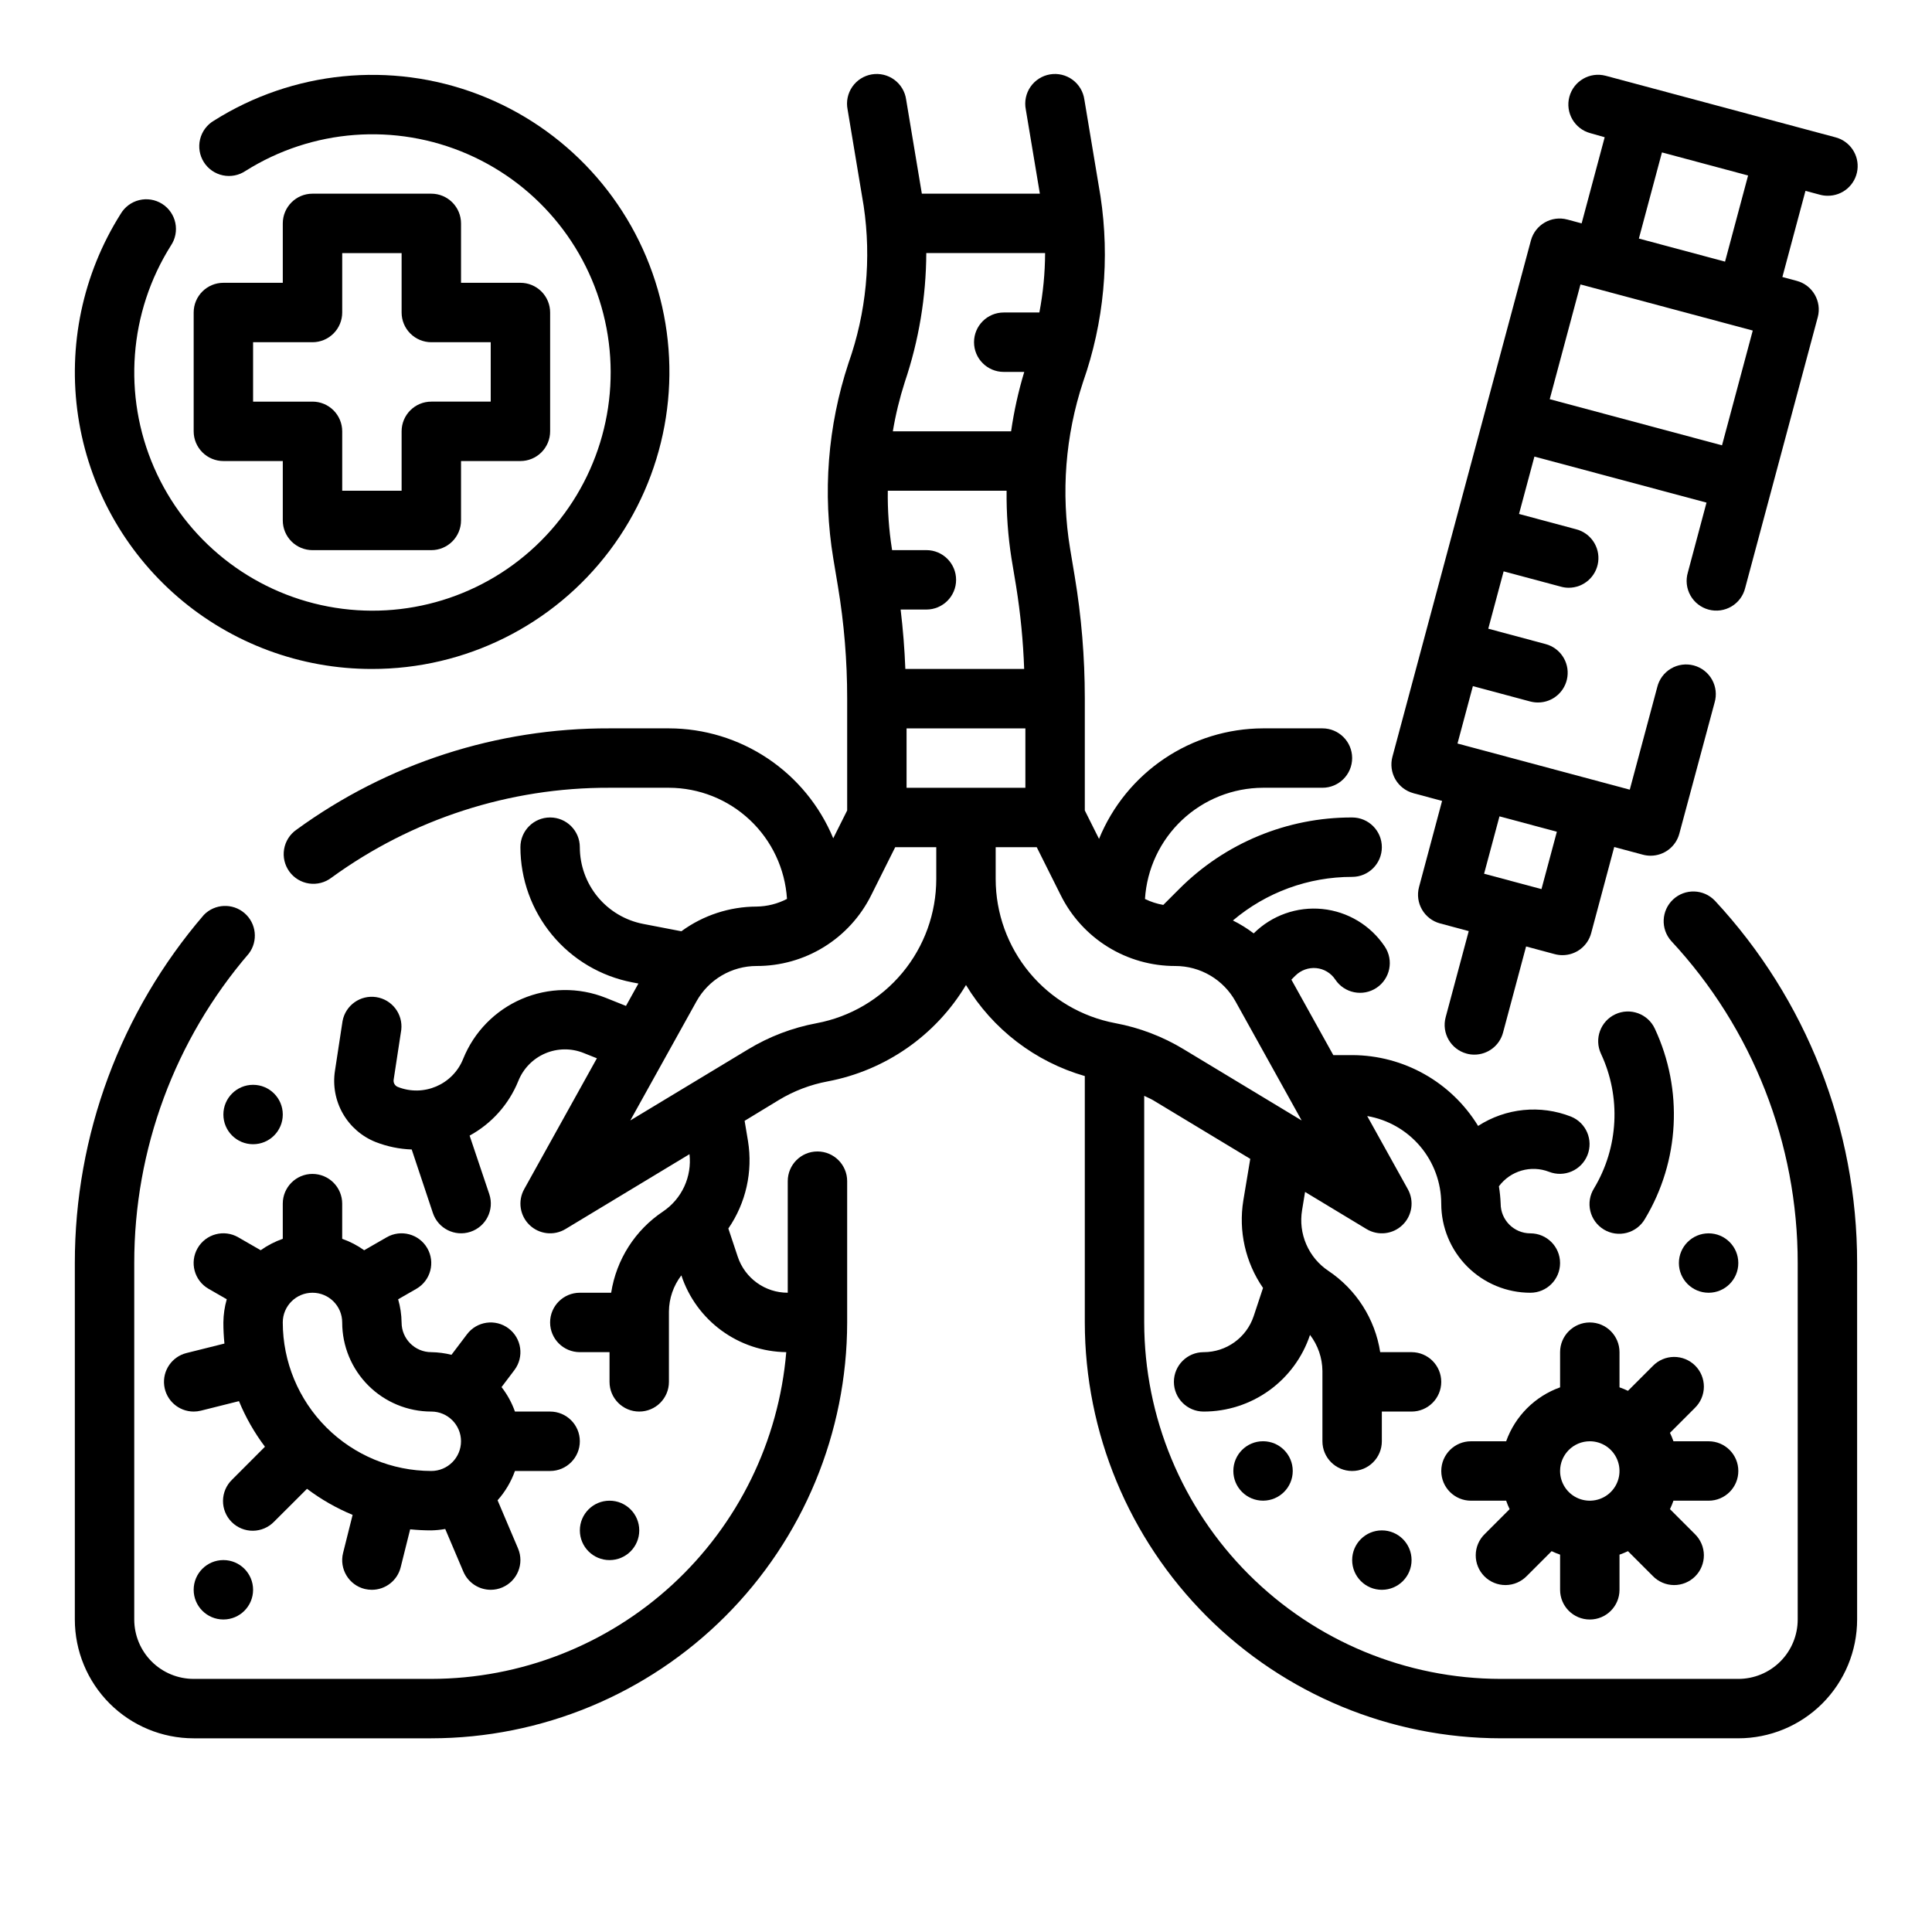
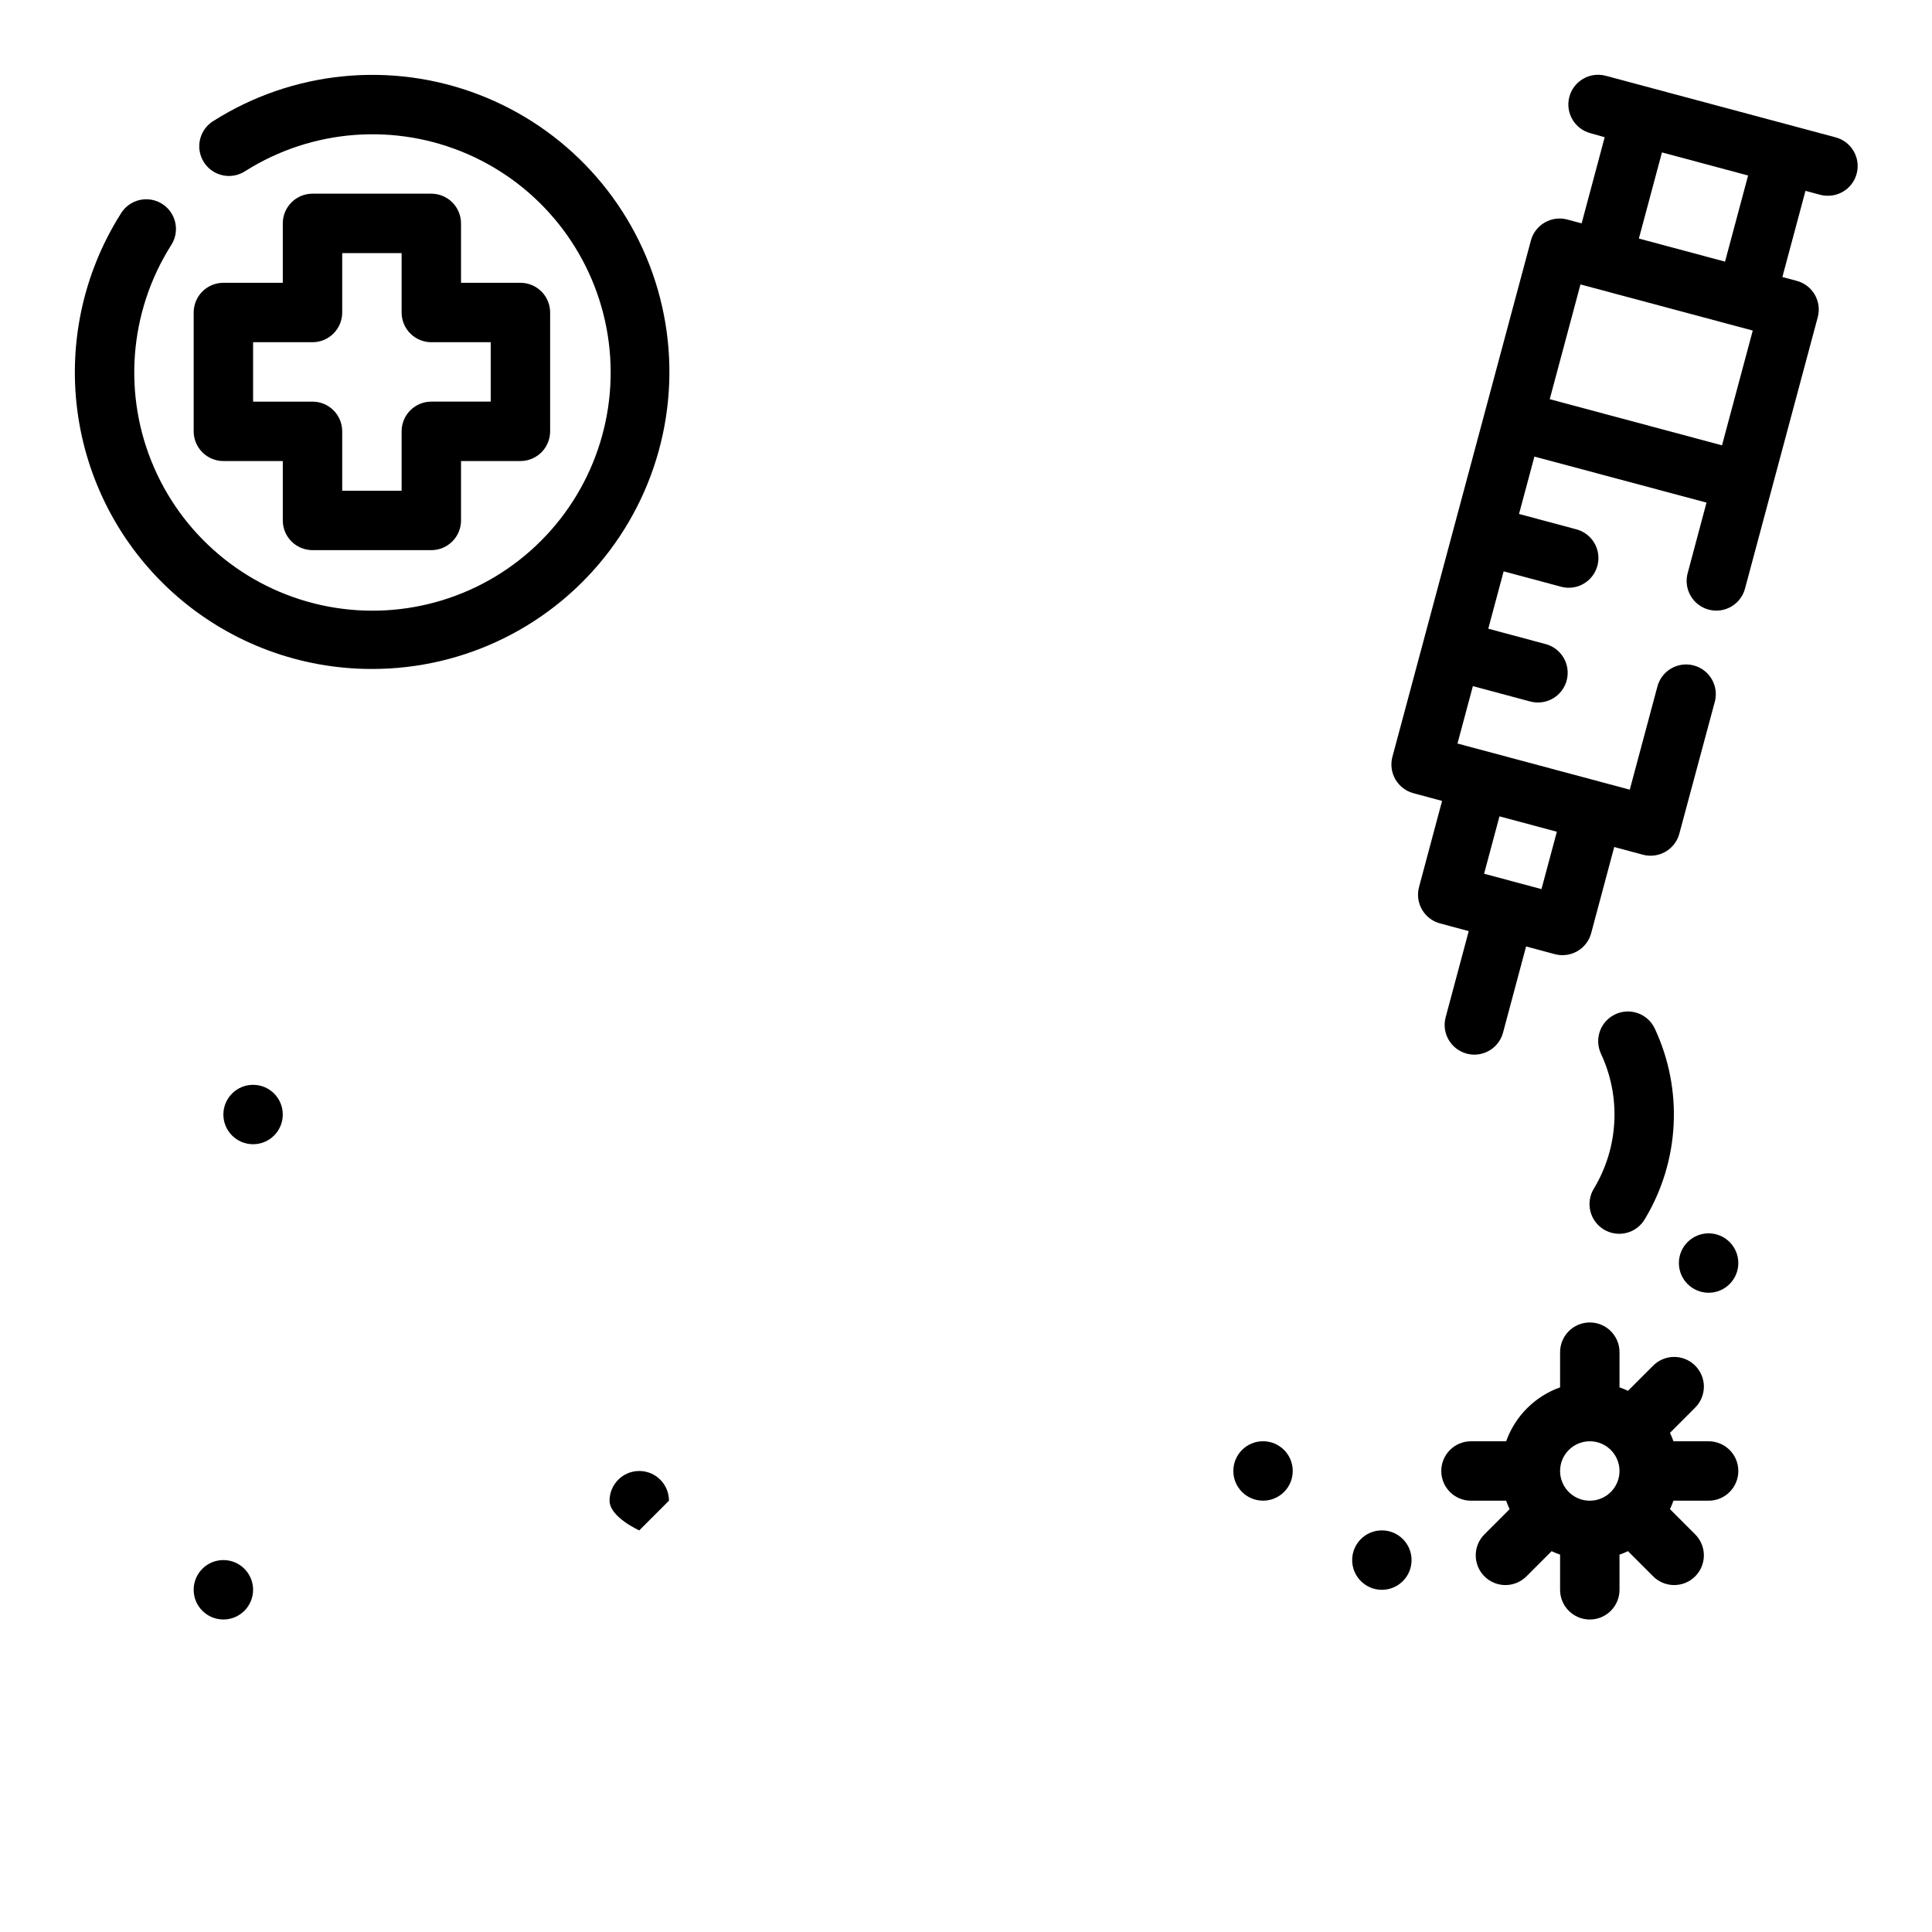
<svg xmlns="http://www.w3.org/2000/svg" fill="#000000" width="800px" height="800px" version="1.1" viewBox="144 144 512 512">
  <g>
-     <path d="m598.45 382.68c-2.973-3.106-7.887-3.254-11.039-0.332-3.152 2.922-3.379 7.832-0.512 11.031 21.559 23.188 33.531 53.68 33.512 85.34v94.465c0 4.176-1.656 8.18-4.609 11.133-2.953 2.953-6.957 4.609-11.133 4.609h-62.977c-25.047-0.027-49.059-9.988-66.766-27.695-17.711-17.711-27.672-41.723-27.699-66.77v-60.055c0.789 0.41 1.574 0.699 2.363 1.164l25.742 15.539-1.836 11.02v0.004c-1.32 8.109 0.551 16.418 5.219 23.184l-2.473 7.461c-1.902 5.715-7.25 9.562-13.27 9.559-4.348 0-7.875 3.523-7.875 7.871 0 4.348 3.527 7.871 7.875 7.871 6.238 0.004 12.32-1.953 17.379-5.602 5.062-3.648 8.848-8.797 10.816-14.715 2.102 2.746 3.254 6.098 3.289 9.555v18.633c0 4.348 3.527 7.875 7.875 7.875 4.348 0 7.871-3.527 7.871-7.875v-7.871h7.871c4.348 0 7.871-3.523 7.871-7.871 0-4.348-3.523-7.871-7.871-7.871h-8.305c-1.359-8.789-6.344-16.605-13.734-21.547-2.59-1.727-4.621-4.164-5.856-7.019-1.238-2.852-1.625-6.004-1.113-9.07l0.789-4.824 16.297 9.84h-0.004c3.055 1.84 6.961 1.398 9.527-1.078 2.566-2.473 3.148-6.363 1.422-9.48l-10.777-19.398v0.004c5.484 0.938 10.457 3.781 14.047 8.027 3.59 4.246 5.566 9.625 5.578 15.188 0 6.262 2.488 12.27 6.918 16.695 4.43 4.43 10.438 6.918 16.699 6.918 4.348 0 7.871-3.523 7.871-7.871s-3.523-7.871-7.871-7.871-7.871-3.523-7.871-7.871c-0.062-1.543-0.219-3.078-0.465-4.598 3.062-4.125 8.508-5.695 13.297-3.836 4.027 1.57 8.57-0.406 10.168-4.422 1.602-4.016-0.34-8.574-4.344-10.203-8.129-3.199-17.297-2.281-24.633 2.465-7.113-11.629-19.75-18.734-33.383-18.77h-4.992l-11.109-19.996 1.07-1.078 0.004 0.004c1.453-1.441 3.469-2.168 5.508-1.984 2.055 0.195 3.91 1.309 5.047 3.031 2.41 3.625 7.305 4.609 10.93 2.199 3.625-2.41 4.613-7.305 2.199-10.93-3.746-5.629-9.816-9.285-16.543-9.965-6.731-0.676-13.406 1.691-18.203 6.461-1.723-1.312-3.57-2.457-5.508-3.418 8.828-7.473 20.027-11.57 31.598-11.555 4.348 0 7.871-3.523 7.871-7.871 0-4.348-3.523-7.875-7.871-7.875-17.219-0.047-33.738 6.797-45.879 19.004l-4.172 4.172c-1.684-0.293-3.316-0.824-4.852-1.574 0.5-7.965 4.008-15.445 9.82-20.918 5.809-5.473 13.484-8.531 21.465-8.555h15.742c4.348 0 7.875-3.523 7.875-7.871 0-4.348-3.527-7.871-7.875-7.871h-15.742c-9.332 0.027-18.441 2.828-26.18 8.043-7.738 5.215-13.754 12.609-17.281 21.246l-3.769-7.531v-29.797c-0.004-10.801-0.895-21.582-2.672-32.234l-1.219-7.312c-2.453-14.805-1.273-29.98 3.434-44.227 5.539-15.777 7.125-32.676 4.613-49.207l-4.266-25.586h-0.004c-0.285-2.109-1.414-4.012-3.125-5.277-1.715-1.262-3.867-1.781-5.965-1.43-2.102 0.348-3.969 1.535-5.184 3.285-1.211 1.75-1.66 3.918-1.25 6.004l3.727 22.324h-31.277l-4.156-24.906c-0.285-2.109-1.414-4.012-3.129-5.277-1.711-1.262-3.863-1.781-5.965-1.43-2.098 0.348-3.969 1.535-5.18 3.285-1.211 1.75-1.664 3.918-1.25 6.004l4.266 25.586c2.078 14.008 0.695 28.312-4.031 41.664-5.508 16.68-6.891 34.445-4.019 51.777l1.219 7.32c1.645 9.848 2.465 19.816 2.457 29.801v29.629l-3.691 7.375v0.004c-3.574-8.609-9.613-15.973-17.363-21.156-7.746-5.184-16.855-7.961-26.18-7.977h-15.742c-29.805-0.102-58.863 9.305-82.957 26.852-1.742 1.203-2.93 3.062-3.285 5.152-0.355 2.094 0.148 4.238 1.395 5.953 1.246 1.715 3.133 2.856 5.234 3.16 2.098 0.305 4.231-0.25 5.914-1.539 21.406-15.578 47.223-23.93 73.699-23.836h15.742c7.981 0.023 15.652 3.078 21.461 8.551 5.809 5.469 9.32 12.945 9.824 20.906-2.492 1.297-5.246 1.992-8.055 2.031-7.172 0.02-14.152 2.309-19.938 6.543l-10.094-1.945c-4.727-0.91-8.992-3.438-12.062-7.148-3.066-3.715-4.746-8.379-4.75-13.191 0-4.348-3.527-7.875-7.875-7.875-4.348 0-7.871 3.527-7.871 7.875 0.012 8.473 2.969 16.68 8.367 23.211 5.394 6.535 12.898 10.988 21.215 12.598l1.691 0.324-3.297 5.934-5.367-2.148c-7.16-2.848-15.156-2.742-22.238 0.293-7.082 3.035-12.672 8.75-15.547 15.898-2.738 6.828-10.488 10.148-17.32 7.426-0.766-0.305-1.223-1.098-1.094-1.914l2.016-13.211c0.48-4.207-2.453-8.039-6.641-8.676-4.188-0.637-8.125 2.156-8.914 6.316l-2.016 13.203v-0.004c-0.609 3.91 0.129 7.906 2.09 11.34 1.965 3.434 5.035 6.098 8.711 7.555 3.047 1.188 6.273 1.855 9.539 1.969l5.606 16.824v-0.004c1.375 4.133 5.836 6.367 9.965 4.992 4.133-1.375 6.367-5.836 4.992-9.965l-5.219-15.523c5.844-3.188 10.402-8.301 12.902-14.469 1.309-3.285 3.867-5.914 7.117-7.309 3.25-1.391 6.922-1.434 10.199-0.117l3.512 1.402-19.277 34.699c-1.727 3.117-1.145 7.008 1.422 9.48 2.566 2.477 6.477 2.918 9.527 1.078l32.867-19.844v-0.004c0.332 2.926-0.145 5.891-1.375 8.566-1.234 2.676-3.176 4.961-5.617 6.613-7.406 4.934-12.398 12.75-13.766 21.543h-8.305c-4.348 0-7.875 3.523-7.875 7.871 0 4.348 3.527 7.875 7.875 7.875h7.871v7.871c0 4.348 3.523 7.871 7.871 7.871s7.871-3.523 7.871-7.871v-18.633c0.027-3.469 1.184-6.836 3.293-9.59 1.938 5.867 5.66 10.98 10.645 14.625 4.984 3.648 10.98 5.652 17.156 5.727-1.988 23.59-12.758 45.574-30.176 61.609-17.418 16.031-40.219 24.949-63.895 24.98h-62.977c-4.176 0-8.18-1.656-11.133-4.609-2.949-2.953-4.609-6.957-4.609-11.133v-94.465c-0.023-30.09 10.75-59.191 30.363-82.012 2.512-3.316 2.008-8.016-1.148-10.727-3.16-2.711-7.883-2.492-10.777 0.492-22.07 25.668-34.199 58.398-34.184 92.246v94.465c0 8.352 3.32 16.359 9.223 22.266 5.906 5.906 13.918 9.223 22.266 9.223h62.977c29.223-0.031 57.234-11.652 77.895-32.316 20.664-20.66 32.285-48.672 32.316-77.895v-37.438c0-4.348-3.527-7.871-7.875-7.871-4.348 0-7.871 3.523-7.871 7.871v29.566c-6.016 0.008-11.359-3.844-13.254-9.555l-2.488-7.465c4.664-6.773 6.527-15.09 5.203-23.207l-0.891-5.328 9.062-5.512c3.977-2.406 8.355-4.078 12.926-4.934 15.312-2.883 28.66-12.18 36.676-25.547 7.086 11.719 18.328 20.336 31.488 24.129v65.289c0.031 29.223 11.652 57.234 32.312 77.895 20.66 20.664 48.676 32.285 77.895 32.316h62.977c8.352 0 16.359-3.316 22.266-9.223 5.902-5.906 9.223-13.914 9.223-22.266v-94.465c0.023-35.629-13.449-69.945-37.707-96.039zm-214.2-29.914v-15.742h31.488v15.742zm27.812-60.742 1.219 7.32v0.004c1.16 7.258 1.875 14.582 2.133 21.93h-31.488c-0.203-5.273-0.621-10.508-1.25-15.742h6.824c4.348 0 7.875-3.523 7.875-7.871 0-4.348-3.527-7.875-7.875-7.875h-9.082l-0.055-0.355v0.004c-0.797-5.09-1.16-10.238-1.086-15.391h31.488-0.004c-0.066 6.019 0.367 12.031 1.301 17.98zm-28.27-46.816v0.004c3.715-11 5.633-22.531 5.684-34.141h31.488c-0.02 5.285-0.527 10.555-1.52 15.742h-9.445c-4.348 0-7.871 3.527-7.871 7.875s3.523 7.871 7.871 7.871h5.441c-1.559 5.152-2.723 10.414-3.488 15.742h-31.34c0.738-4.434 1.805-8.809 3.18-13.09zm-23.371 169.95c-6.422 1.195-12.574 3.539-18.16 6.926l-31.223 18.848 17.547-31.582c1.582-2.836 3.891-5.195 6.688-6.84 2.801-1.645 5.984-2.512 9.23-2.512 6.316 0.02 12.508-1.73 17.879-5.051 5.371-3.32 9.703-8.078 12.508-13.734l6.352-12.703h10.879v8.445c-0.004 9.062-3.172 17.844-8.961 24.816-5.789 6.977-13.832 11.711-22.738 13.387zm47.445-38.203v-8.445h10.879l6.352 12.707v-0.004c2.805 5.656 7.141 10.414 12.508 13.734 5.371 3.32 11.566 5.07 17.879 5.051 3.25 0 6.441 0.867 9.242 2.516 2.801 1.645 5.109 4.012 6.691 6.852l17.531 31.566-31.227-18.852-0.004-0.004c-5.586-3.391-11.742-5.738-18.168-6.934-8.902-1.68-16.938-6.41-22.723-13.383-5.785-6.973-8.953-15.746-8.961-24.805z" />
    <path d="m572.08 412.79c-3.941 1.84-5.641 6.523-3.805 10.465 5.363 11.453 4.672 24.824-1.84 35.668-1.121 1.789-1.477 3.957-0.984 6.008 0.492 2.055 1.793 3.828 3.602 4.914 1.812 1.09 3.984 1.402 6.027 0.875 2.047-0.531 3.793-1.859 4.848-3.691 9.207-15.328 10.188-34.234 2.613-50.434-1.84-3.941-6.523-5.641-10.461-3.805z" />
    <path d="m518.08 557.44c0 4.348-3.523 7.875-7.871 7.875-4.348 0-7.871-3.527-7.871-7.875s3.523-7.871 7.871-7.871c4.348 0 7.871 3.523 7.871 7.871" />
    <path d="m486.59 533.82c0 4.348-3.523 7.871-7.871 7.871s-7.871-3.523-7.871-7.871c0-4.348 3.523-7.875 7.871-7.875s7.871 3.527 7.871 7.875" />
    <path d="m211.07 565.31c0 4.348-3.523 7.871-7.871 7.871-4.348 0-7.875-3.523-7.875-7.871s3.527-7.875 7.875-7.875c4.348 0 7.871 3.527 7.871 7.875" />
    <path d="m604.67 478.72c0 4.348-3.523 7.871-7.871 7.871-4.348 0-7.875-3.523-7.875-7.871s3.527-7.871 7.875-7.871c4.348 0 7.871 3.523 7.871 7.871" />
-     <path d="m313.41 549.57c0 4.348-3.523 7.871-7.871 7.871s-7.871-3.523-7.871-7.871 3.523-7.871 7.871-7.871 7.871 3.523 7.871 7.871" />
+     <path d="m313.41 549.57s-7.871-3.523-7.871-7.871 3.523-7.871 7.871-7.871 7.871 3.523 7.871 7.871" />
    <path d="m218.94 439.36c0 4.348-3.523 7.871-7.871 7.871-4.348 0-7.871-3.523-7.871-7.871s3.523-7.871 7.871-7.871c4.348 0 7.871 3.523 7.871 7.871" />
    <path d="m582.01 506-6.582 6.582c-0.73-0.352-1.477-0.656-2.242-0.922v-9.32c0-4.348-3.523-7.875-7.871-7.875s-7.875 3.527-7.875 7.875v9.32c-6.664 2.379-11.914 7.629-14.293 14.293h-9.32c-4.348 0-7.875 3.527-7.875 7.875 0 4.348 3.527 7.871 7.875 7.871h9.32c0.262 0.766 0.57 1.512 0.918 2.242l-6.582 6.582h0.004c-1.52 1.469-2.387 3.481-2.402 5.594-0.02 2.113 0.812 4.141 2.305 5.637 1.492 1.492 3.523 2.32 5.633 2.305 2.113-0.02 4.129-0.887 5.594-2.402l6.582-6.582c0.73 0.348 1.48 0.656 2.242 0.922v9.32c0 4.348 3.527 7.871 7.875 7.871s7.871-3.523 7.871-7.871v-9.32c0.766-0.266 1.512-0.574 2.242-0.922l6.582 6.582c1.465 1.516 3.481 2.383 5.594 2.402 2.109 0.016 4.141-0.812 5.633-2.305 1.496-1.496 2.324-3.523 2.309-5.637-0.02-2.113-0.887-4.125-2.406-5.594l-6.582-6.582h0.004c0.348-0.73 0.656-1.477 0.922-2.242h9.32c4.348 0 7.871-3.523 7.871-7.871 0-4.348-3.523-7.875-7.871-7.875h-9.32c-0.266-0.762-0.574-1.512-0.922-2.242l6.582-6.582h-0.004c1.52-1.465 2.387-3.481 2.406-5.594 0.016-2.109-0.812-4.141-2.309-5.633-1.492-1.492-3.523-2.324-5.633-2.305-2.113 0.016-4.129 0.883-5.594 2.402zm-16.695 19.953c3.184 0 6.055 1.918 7.269 4.859 1.219 2.945 0.547 6.328-1.703 8.582-2.254 2.25-5.641 2.922-8.582 1.707-2.941-1.219-4.859-4.09-4.859-7.273 0-4.348 3.527-7.875 7.875-7.875z" />
-     <path d="m226.81 455.1c-4.348 0-7.871 3.527-7.871 7.875v9.32c-2.082 0.73-4.055 1.75-5.856 3.027l-5.953-3.43c-3.769-2.176-8.586-0.883-10.762 2.887-2.172 3.769-0.879 8.59 2.891 10.762l4.832 2.777v0.004c-0.57 1.996-0.871 4.062-0.895 6.137-0.004 1.871 0.094 3.738 0.281 5.598l-10.059 2.512c-3.856 0.965-6.387 4.652-5.902 8.598 0.484 3.941 3.832 6.906 7.805 6.91 0.648 0 1.289-0.078 1.914-0.234l10.094-2.527c1.773 4.305 4.086 8.363 6.887 12.082l-8.715 8.73c-1.52 1.469-2.383 3.484-2.402 5.594-0.02 2.113 0.812 4.141 2.305 5.637 1.492 1.492 3.523 2.324 5.637 2.305 2.109-0.02 4.125-0.887 5.594-2.402l8.73-8.715c3.715 2.805 7.777 5.129 12.082 6.91l-2.527 10.094c-1.051 4.215 1.516 8.488 5.731 9.539 0.625 0.148 1.266 0.223 1.906 0.223 3.609-0.008 6.754-2.465 7.629-5.969l2.512-10.059h-0.004c1.863 0.188 3.734 0.281 5.606 0.281 1.238-0.027 2.473-0.148 3.691-0.371l4.809 11.32h0.004c1.234 2.906 4.086 4.793 7.242 4.797 1.059 0 2.106-0.211 3.078-0.633 3.996-1.699 5.863-6.32 4.164-10.32l-5.422-12.77-0.004 0.004c2.023-2.269 3.586-4.91 4.606-7.769h9.32c4.348 0 7.875-3.527 7.875-7.875 0-4.348-3.527-7.871-7.875-7.871h-9.32c-0.828-2.336-2.027-4.527-3.551-6.484l3.426-4.535c2.609-3.481 1.902-8.414-1.574-11.02-3.477-2.609-8.414-1.906-11.02 1.574l-4.102 5.422c-1.75-0.438-3.543-0.672-5.348-0.699-4.348 0-7.871-3.527-7.871-7.875-0.027-2.078-0.336-4.141-0.914-6.137l4.832-2.777 0.004-0.004c3.769-2.172 5.062-6.992 2.887-10.762-2.172-3.769-6.992-5.062-10.762-2.887l-5.969 3.434 0.004-0.004c-1.789-1.277-3.75-2.297-5.824-3.027v-9.32c0-2.09-0.832-4.094-2.309-5.566-1.477-1.477-3.477-2.309-5.566-2.309zm31.488 62.977c4.348 0 7.875 3.523 7.875 7.871 0 4.348-3.527 7.875-7.875 7.875-10.434-0.016-20.438-4.164-27.816-11.543s-11.531-17.383-11.543-27.82c0-4.348 3.523-7.871 7.871-7.871s7.875 3.523 7.875 7.871c0 6.266 2.488 12.273 6.914 16.699 4.43 4.43 10.438 6.918 16.699 6.918z" />
    <path d="m518.56 354.21 7.606 2.039-6.109 22.828c-1.121 4.199 1.371 8.512 5.566 9.637l7.606 2.039-6.117 22.828c-1.121 4.195 1.367 8.508 5.562 9.637 0.668 0.184 1.355 0.273 2.047 0.273 3.562-0.004 6.68-2.398 7.598-5.84l6.109-22.828 7.606 2.039c0.668 0.176 1.355 0.266 2.047 0.266 3.559-0.004 6.672-2.394 7.594-5.832l6.109-22.828 7.606 2.039c0.668 0.176 1.355 0.266 2.047 0.266 3.559-0.004 6.676-2.394 7.598-5.832l9.344-34.738c0.605-2.039 0.359-4.234-0.676-6.086-1.035-1.855-2.781-3.211-4.832-3.762-2.051-0.551-4.238-0.25-6.066 0.836-1.824 1.086-3.133 2.867-3.629 4.934l-7.273 27.145-45.656-12.227 4.078-15.215 15.207 4.078v-0.004c0.668 0.176 1.355 0.266 2.047 0.266 3.949 0 7.285-2.93 7.801-6.848 0.516-3.914-1.953-7.606-5.769-8.629l-15.207-4.078 4.07-15.199 15.207 4.07c0.668 0.184 1.355 0.277 2.047 0.277 3.949-0.004 7.285-2.934 7.801-6.848 0.512-3.918-1.953-7.609-5.769-8.629l-15.207-4.078 4.078-15.207 45.605 12.199-4.941 18.508c-0.605 2.035-0.363 4.231 0.676 6.086 1.035 1.852 2.777 3.211 4.828 3.762 2.055 0.551 4.242 0.246 6.066-0.84 1.828-1.086 3.137-2.863 3.629-4.93l19.223-71.715h0.004c1.121-4.199-1.371-8.512-5.566-9.637l-3.809-1.023 6.117-22.828 3.801 1.016c0.66 0.184 1.344 0.281 2.031 0.281 3.996 0.066 7.41-2.875 7.934-6.844 0.52-3.965-2.016-7.691-5.898-8.664l-60.836-16.297 0.004 0.004c-4.191-1.102-8.484 1.395-9.605 5.578-1.121 4.188 1.355 8.492 5.535 9.629l3.824 1.086-6.109 22.828-3.809-1.023v0.004c-4.195-1.121-8.508 1.367-9.637 5.562l-36.699 136.82c-0.539 2.019-0.258 4.168 0.785 5.977 1.047 1.809 2.766 3.129 4.781 3.668zm59.758-146.99 6.117-22.828 22.828 6.117-6.109 22.828zm-25.812 172.4-15.207-4.07 4.078-15.207 15.207 4.078zm10.336-160.24 45.656 12.219-8.148 30.418-45.656-12.227z" />
    <path d="m242.56 321.28c24.754 0.039 48.082-11.566 62.984-31.336 14.898-19.766 19.633-45.391 12.781-69.176-6.856-23.785-24.496-42.965-47.629-51.773-23.133-8.809-49.062-6.227-70 6.977-1.84 1.078-3.164 2.856-3.668 4.926-0.504 2.074-0.148 4.262 0.988 6.062 1.137 1.805 2.957 3.07 5.043 3.508 2.086 0.438 4.262 0.012 6.027-1.184 17.672-11.121 39.699-12.785 58.84-4.445 19.141 8.344 32.918 25.609 36.805 46.121 3.887 20.516-2.621 41.625-17.387 56.387-14.762 14.766-35.871 21.273-56.387 17.387-20.512-3.887-37.777-17.664-46.121-36.805-8.34-19.141-6.676-41.168 4.445-58.84 1.195-1.766 1.621-3.941 1.184-6.027-0.438-2.086-1.703-3.906-3.508-5.043-1.801-1.137-3.988-1.492-6.062-0.988-2.07 0.504-3.848 1.828-4.926 3.668-10.059 15.941-14.055 34.965-11.262 53.609 2.793 18.641 12.191 35.66 26.48 47.953 14.289 12.293 32.52 19.043 51.371 19.02z" />
    <path d="m203.2 266.18h15.742v15.742c0 2.09 0.828 4.09 2.305 5.566 1.477 1.477 3.481 2.305 5.566 2.305h31.488c2.09 0 4.09-0.828 5.566-2.305 1.477-1.477 2.309-3.477 2.309-5.566v-15.742h15.742c2.09 0 4.09-0.832 5.566-2.309 1.477-1.477 2.305-3.477 2.305-5.566v-31.488c0-2.086-0.828-4.09-2.305-5.566-1.477-1.477-3.477-2.305-5.566-2.305h-15.742v-15.742c0-2.09-0.832-4.09-2.309-5.566-1.477-1.477-3.477-2.309-5.566-2.309h-31.488c-4.348 0-7.871 3.527-7.871 7.875v15.742h-15.742c-4.348 0-7.875 3.523-7.875 7.871v31.488c0 2.09 0.832 4.09 2.309 5.566 1.477 1.477 3.477 2.309 5.566 2.309zm7.871-31.488h15.742c2.09 0 4.09-0.832 5.566-2.309 1.477-1.477 2.309-3.477 2.309-5.566v-15.742h15.742v15.742c0 2.09 0.828 4.09 2.305 5.566 1.477 1.477 3.481 2.309 5.566 2.309h15.742v15.742h-15.742c-4.348 0-7.871 3.523-7.871 7.871v15.742l-15.742 0.004v-15.746c0-2.086-0.832-4.09-2.309-5.566-1.477-1.477-3.477-2.305-5.566-2.305h-15.742z" />
  </g>
</svg>